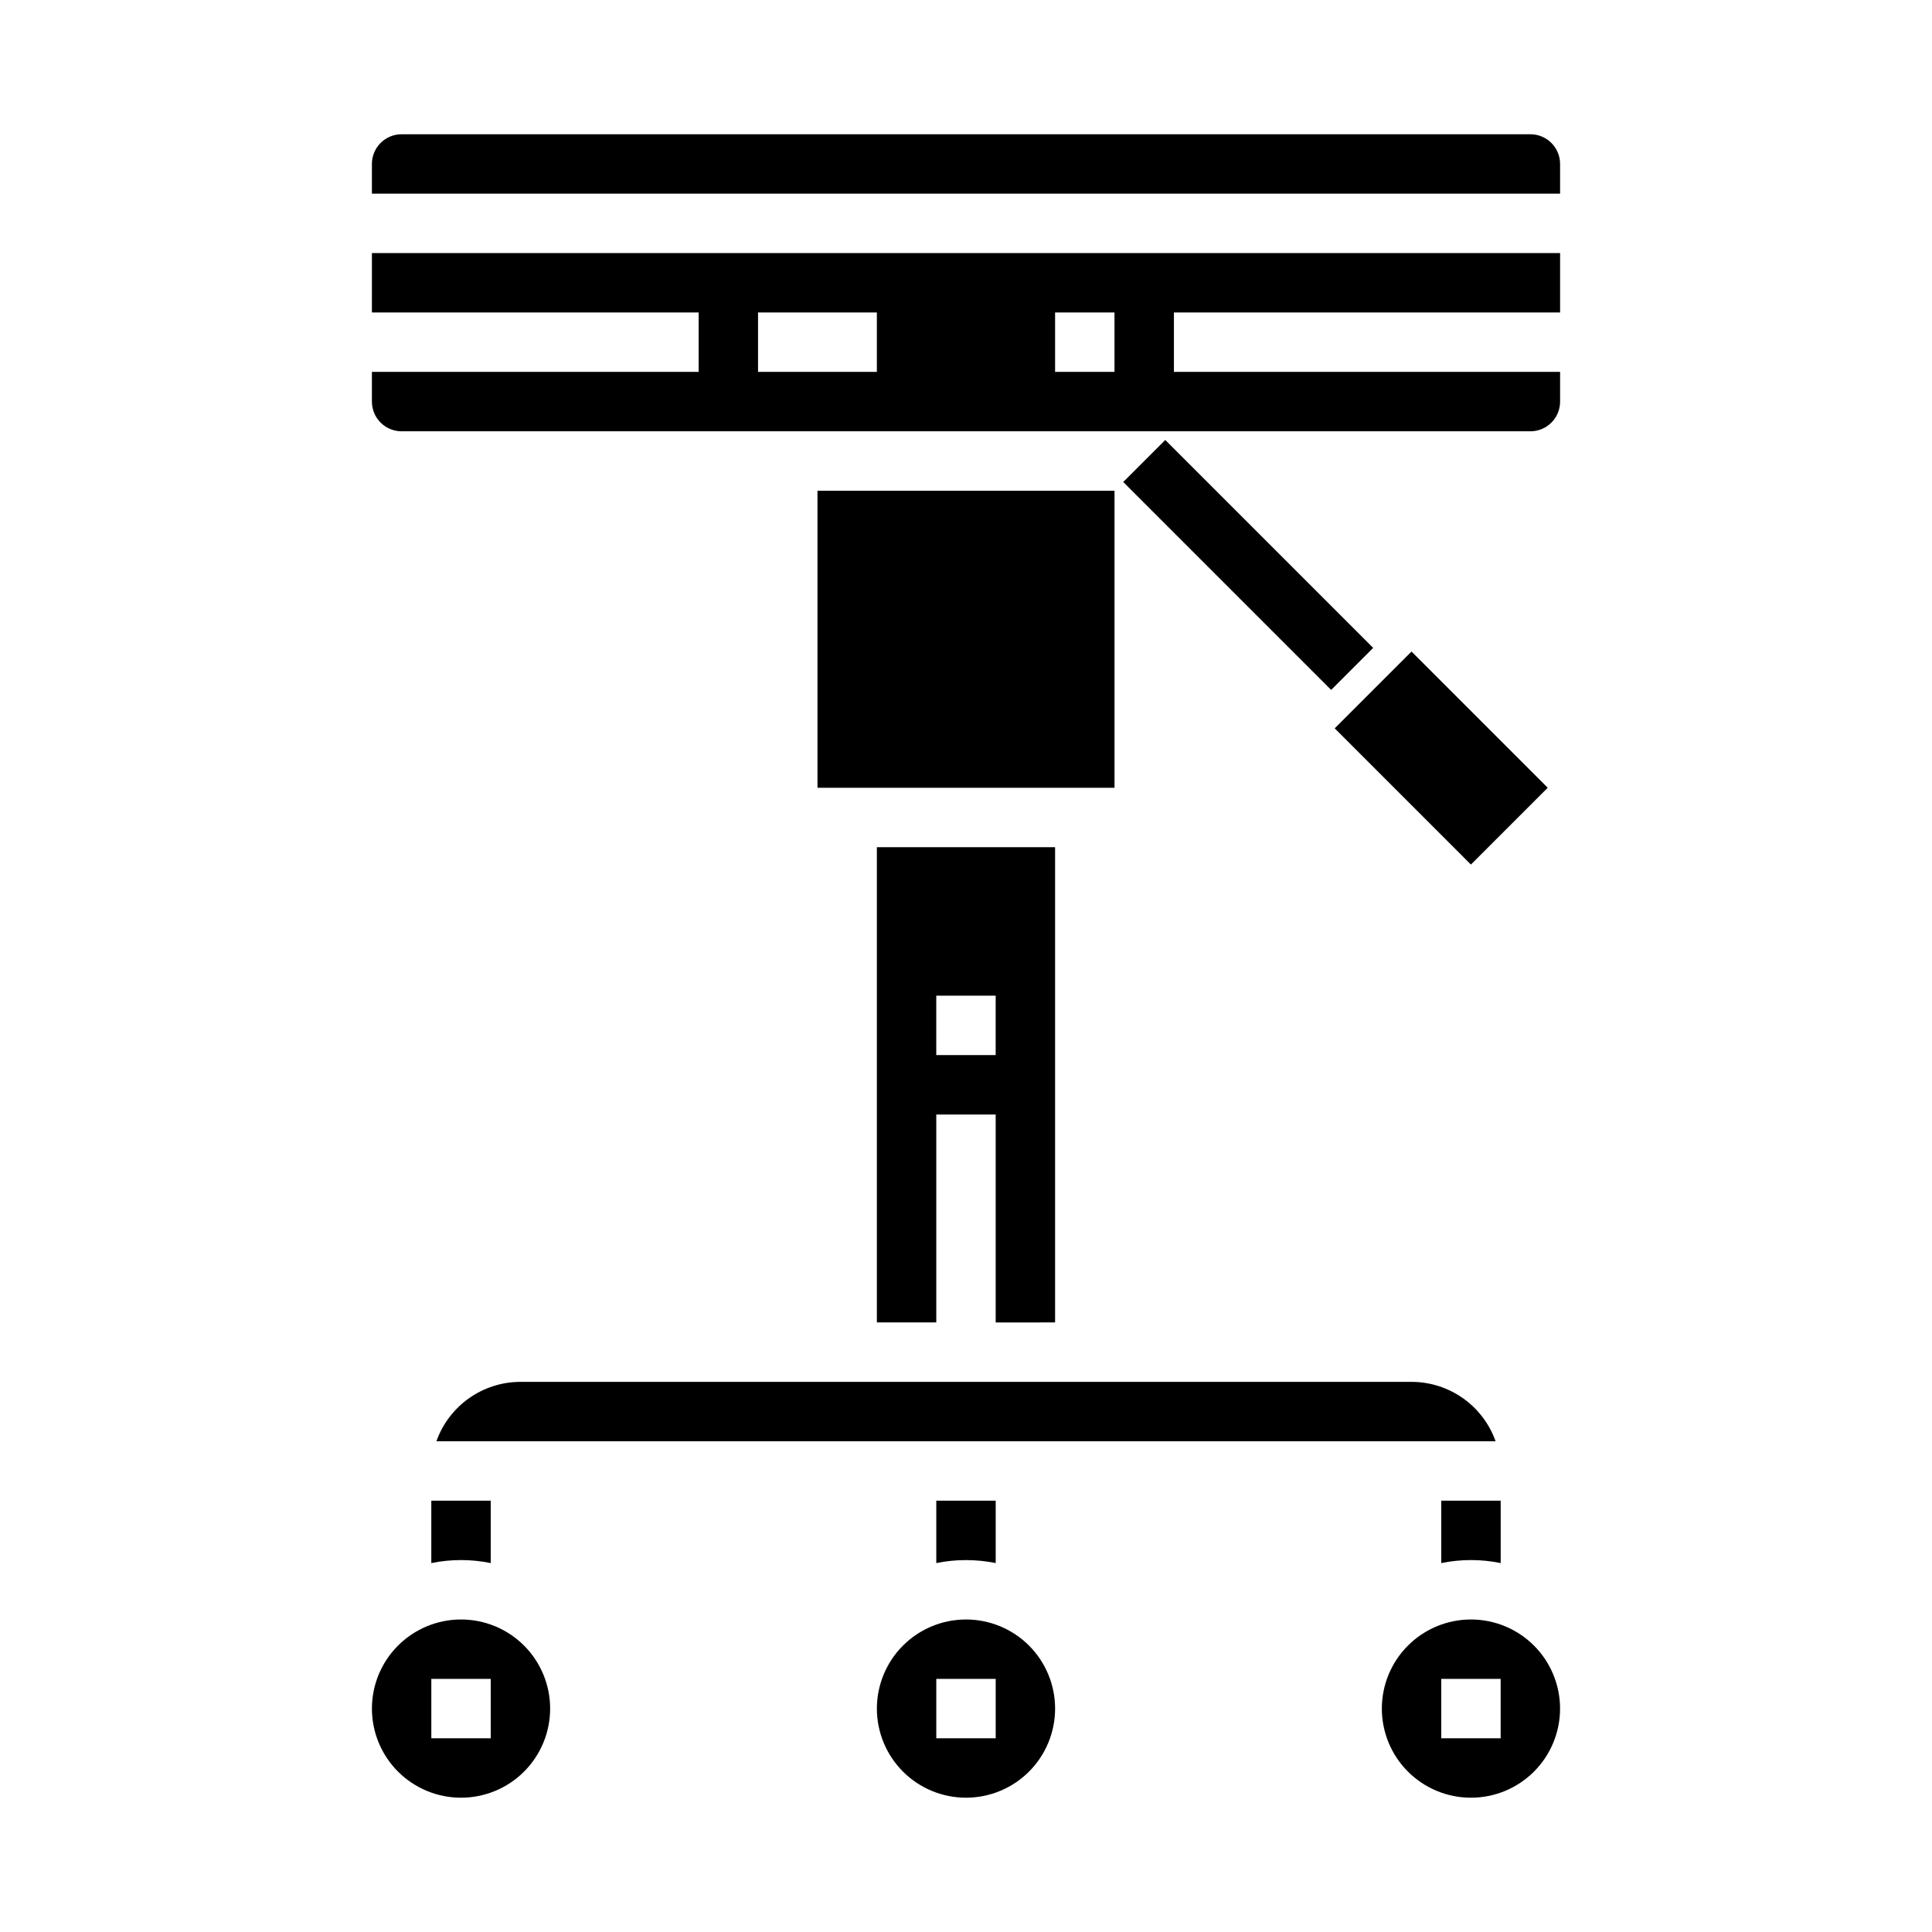
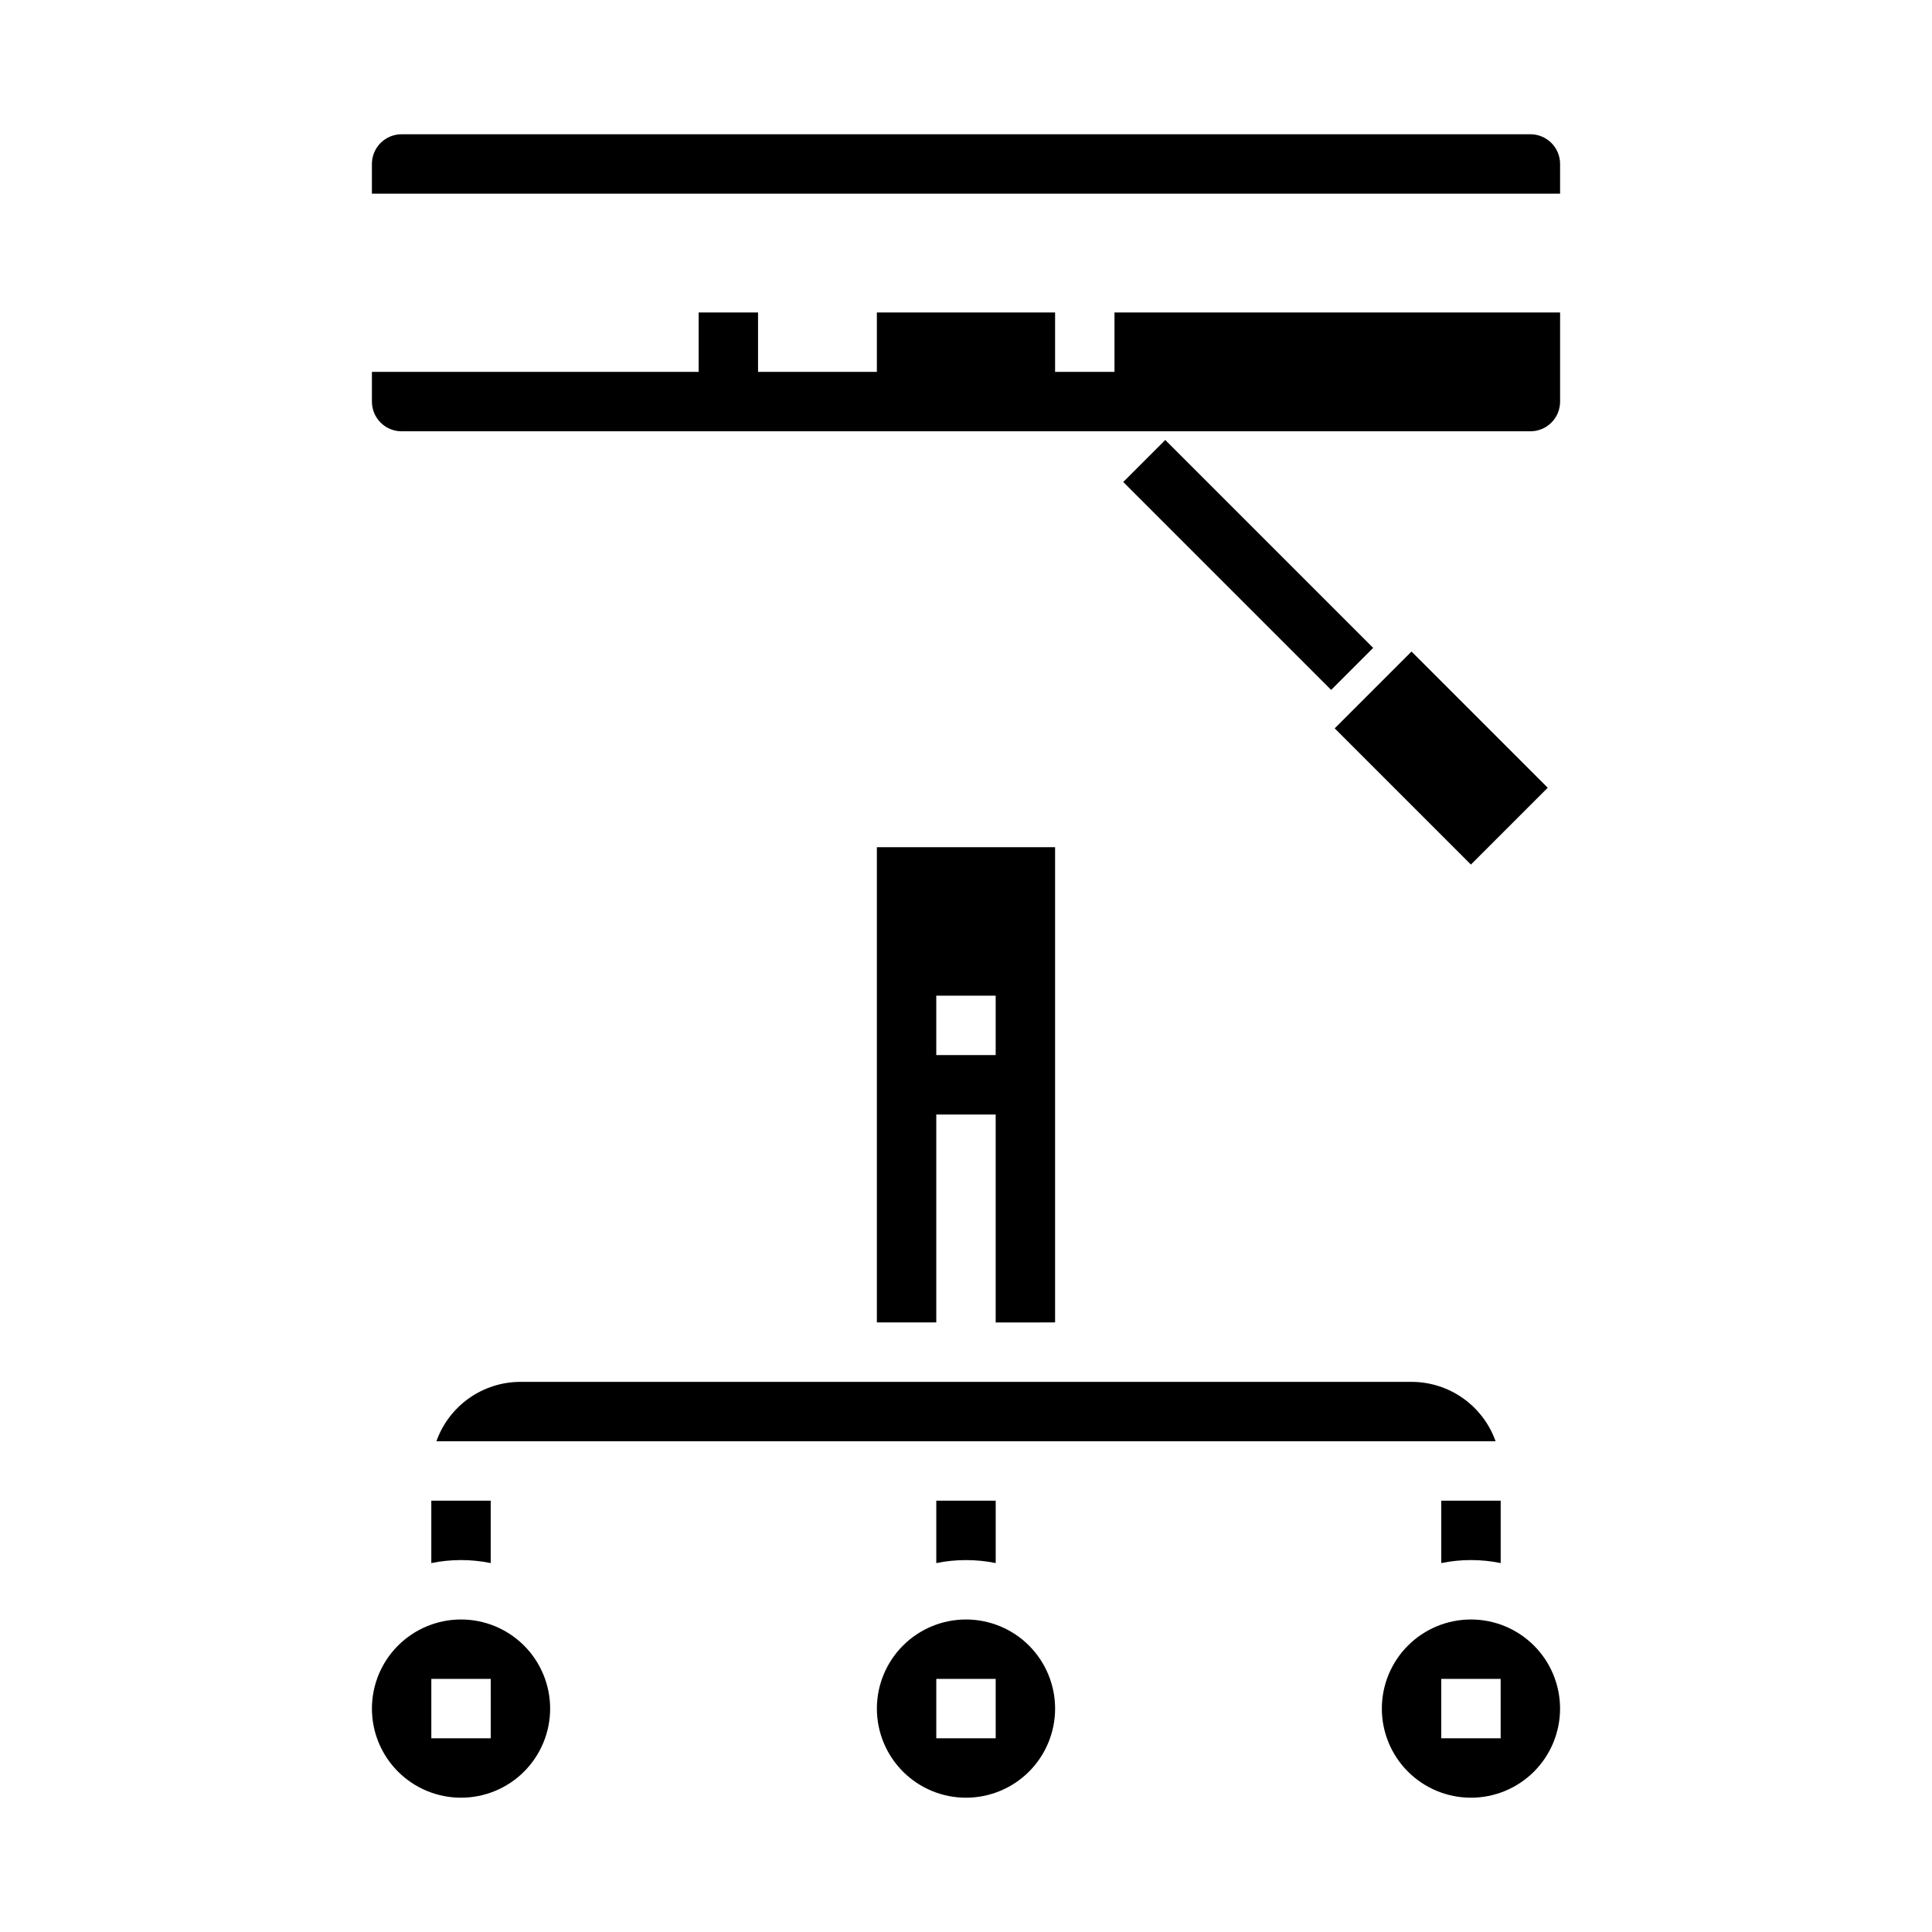
<svg xmlns="http://www.w3.org/2000/svg" fill="#000000" width="800px" height="800px" version="1.1" viewBox="144 144 512 512">
  <g>
    <path d="m497.71 337.02 20.355-20.355 36.098 36.098-20.355 20.355z" />
    <path d="m525.95 558.23c5.195-1.062 10.551-1.062 15.746 0v-16.531h-15.746z" />
    <path d="m258.3 558.23c5.195-1.062 10.551-1.062 15.746 0v-16.531h-15.746z" />
    <path d="m400 557.44c2.641 0 5.281 0.262 7.871 0.789v-16.531h-15.746v16.531c2.594-0.527 5.231-0.789 7.875-0.789z" />
    <path d="m266.18 573.18c-6.266 0-12.273 2.488-16.699 6.918-4.43 4.426-6.918 10.434-6.918 16.699 0 6.262 2.488 12.27 6.918 16.699 4.426 4.426 10.434 6.914 16.699 6.914 6.262 0 12.27-2.488 16.699-6.914 4.426-4.43 6.914-10.438 6.914-16.699 0-6.266-2.488-12.273-6.914-16.699-4.43-4.43-10.438-6.918-16.699-6.918zm7.871 31.488h-15.746v-15.746h15.742z" />
    <path d="m423.61 494.46v-125.95h-47.23v125.95h15.742v-55.102h15.742v55.105zm-31.488-70.848v-15.742h15.742v15.742z" />
    <path d="m259.65 525.95h280.7c-1.633-4.598-4.652-8.582-8.637-11.402-3.988-2.816-8.75-4.336-13.633-4.34h-236.16c-4.883 0.004-9.645 1.523-13.633 4.34-3.984 2.82-7.004 6.805-8.637 11.402z" />
-     <path d="m360.64 274.05h78.719v78.719h-78.719z" />
    <path d="m549.57 179.58h-299.14c-4.348 0-7.871 3.523-7.871 7.871v7.871h314.88v-7.871c0-2.086-0.828-4.09-2.305-5.566-1.477-1.477-3.477-2.305-5.566-2.305z" />
    <path d="m533.82 573.18c-6.266 0-12.273 2.488-16.699 6.918-4.43 4.426-6.918 10.434-6.918 16.699 0 6.262 2.488 12.27 6.918 16.699 4.426 4.426 10.434 6.914 16.699 6.914 6.262 0 12.27-2.488 16.699-6.914 4.426-4.43 6.914-10.438 6.914-16.699 0-6.266-2.488-12.273-6.914-16.699-4.43-4.43-10.438-6.918-16.699-6.918zm7.871 31.488h-15.746v-15.746h15.742z" />
-     <path d="m242.56 226.81h86.59v15.742l-86.59 0.004v7.871c0 2.09 0.828 4.09 2.305 5.566 1.477 1.477 3.481 2.305 5.566 2.305h299.14c2.09 0 4.09-0.828 5.566-2.305 1.477-1.477 2.305-3.477 2.305-5.566v-7.871h-102.34v-15.746h102.34v-15.742h-314.88zm181.05 0h15.742v15.742l-15.742 0.004zm-78.719 0h31.488v15.742l-31.488 0.004z" />
+     <path d="m242.56 226.81h86.59v15.742l-86.59 0.004v7.871c0 2.09 0.828 4.09 2.305 5.566 1.477 1.477 3.481 2.305 5.566 2.305h299.14c2.09 0 4.09-0.828 5.566-2.305 1.477-1.477 2.305-3.477 2.305-5.566v-7.871h-102.34h102.34v-15.742h-314.88zm181.05 0h15.742v15.742l-15.742 0.004zm-78.719 0h31.488v15.742l-31.488 0.004z" />
    <path d="m400 573.18c-6.266 0-12.273 2.488-16.699 6.918-4.43 4.426-6.918 10.434-6.918 16.699 0 6.262 2.488 12.27 6.918 16.699 4.426 4.426 10.434 6.914 16.699 6.914 6.262 0 12.27-2.488 16.699-6.914 4.426-4.43 6.914-10.438 6.914-16.699 0-6.266-2.488-12.273-6.914-16.699-4.43-4.43-10.438-6.918-16.699-6.918zm7.871 31.488h-15.746v-15.746h15.742z" />
    <path d="m441.67 271.73 11.133-11.133 55.102 55.102-11.133 11.133z" />
  </g>
</svg>